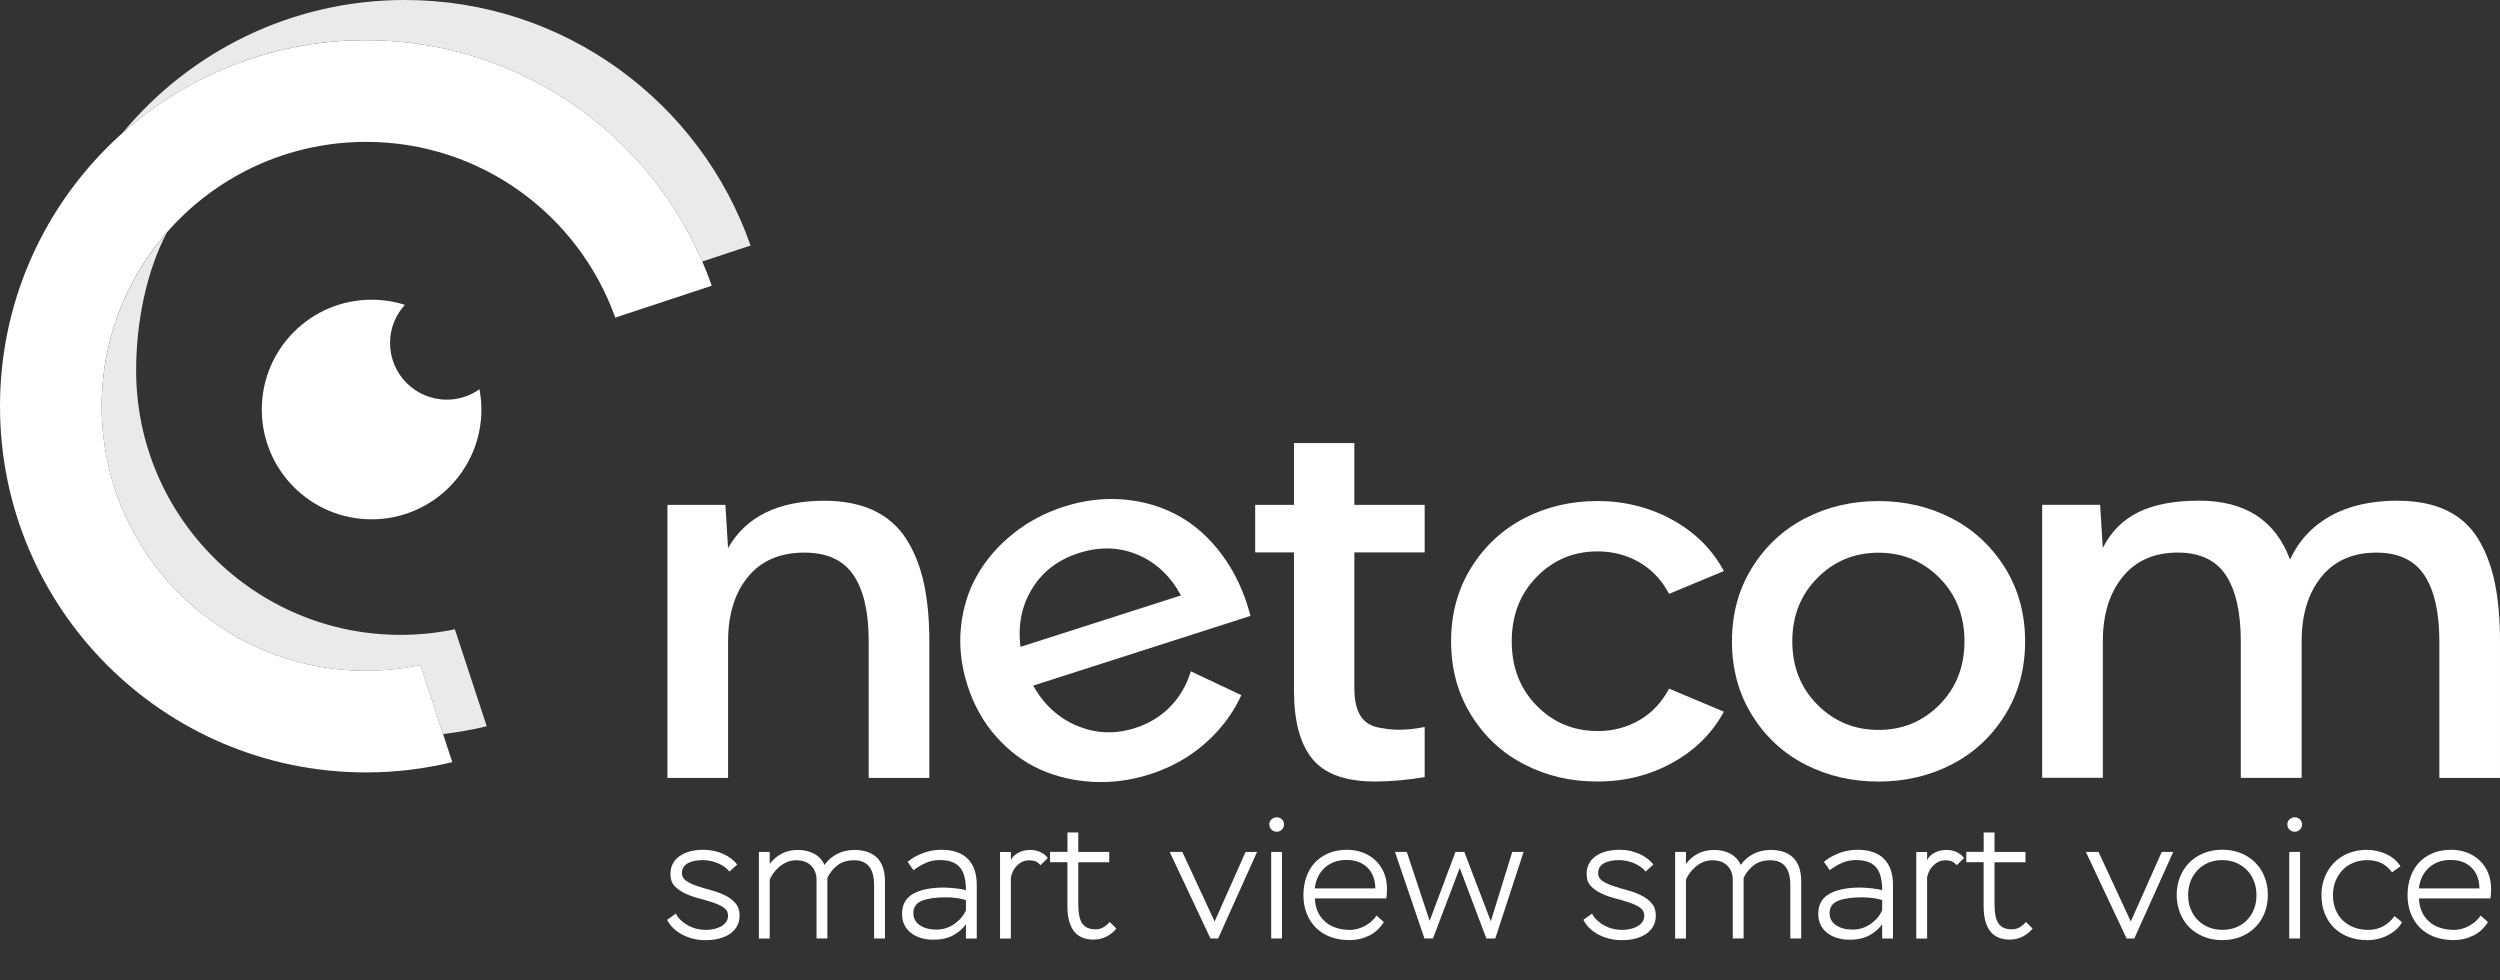
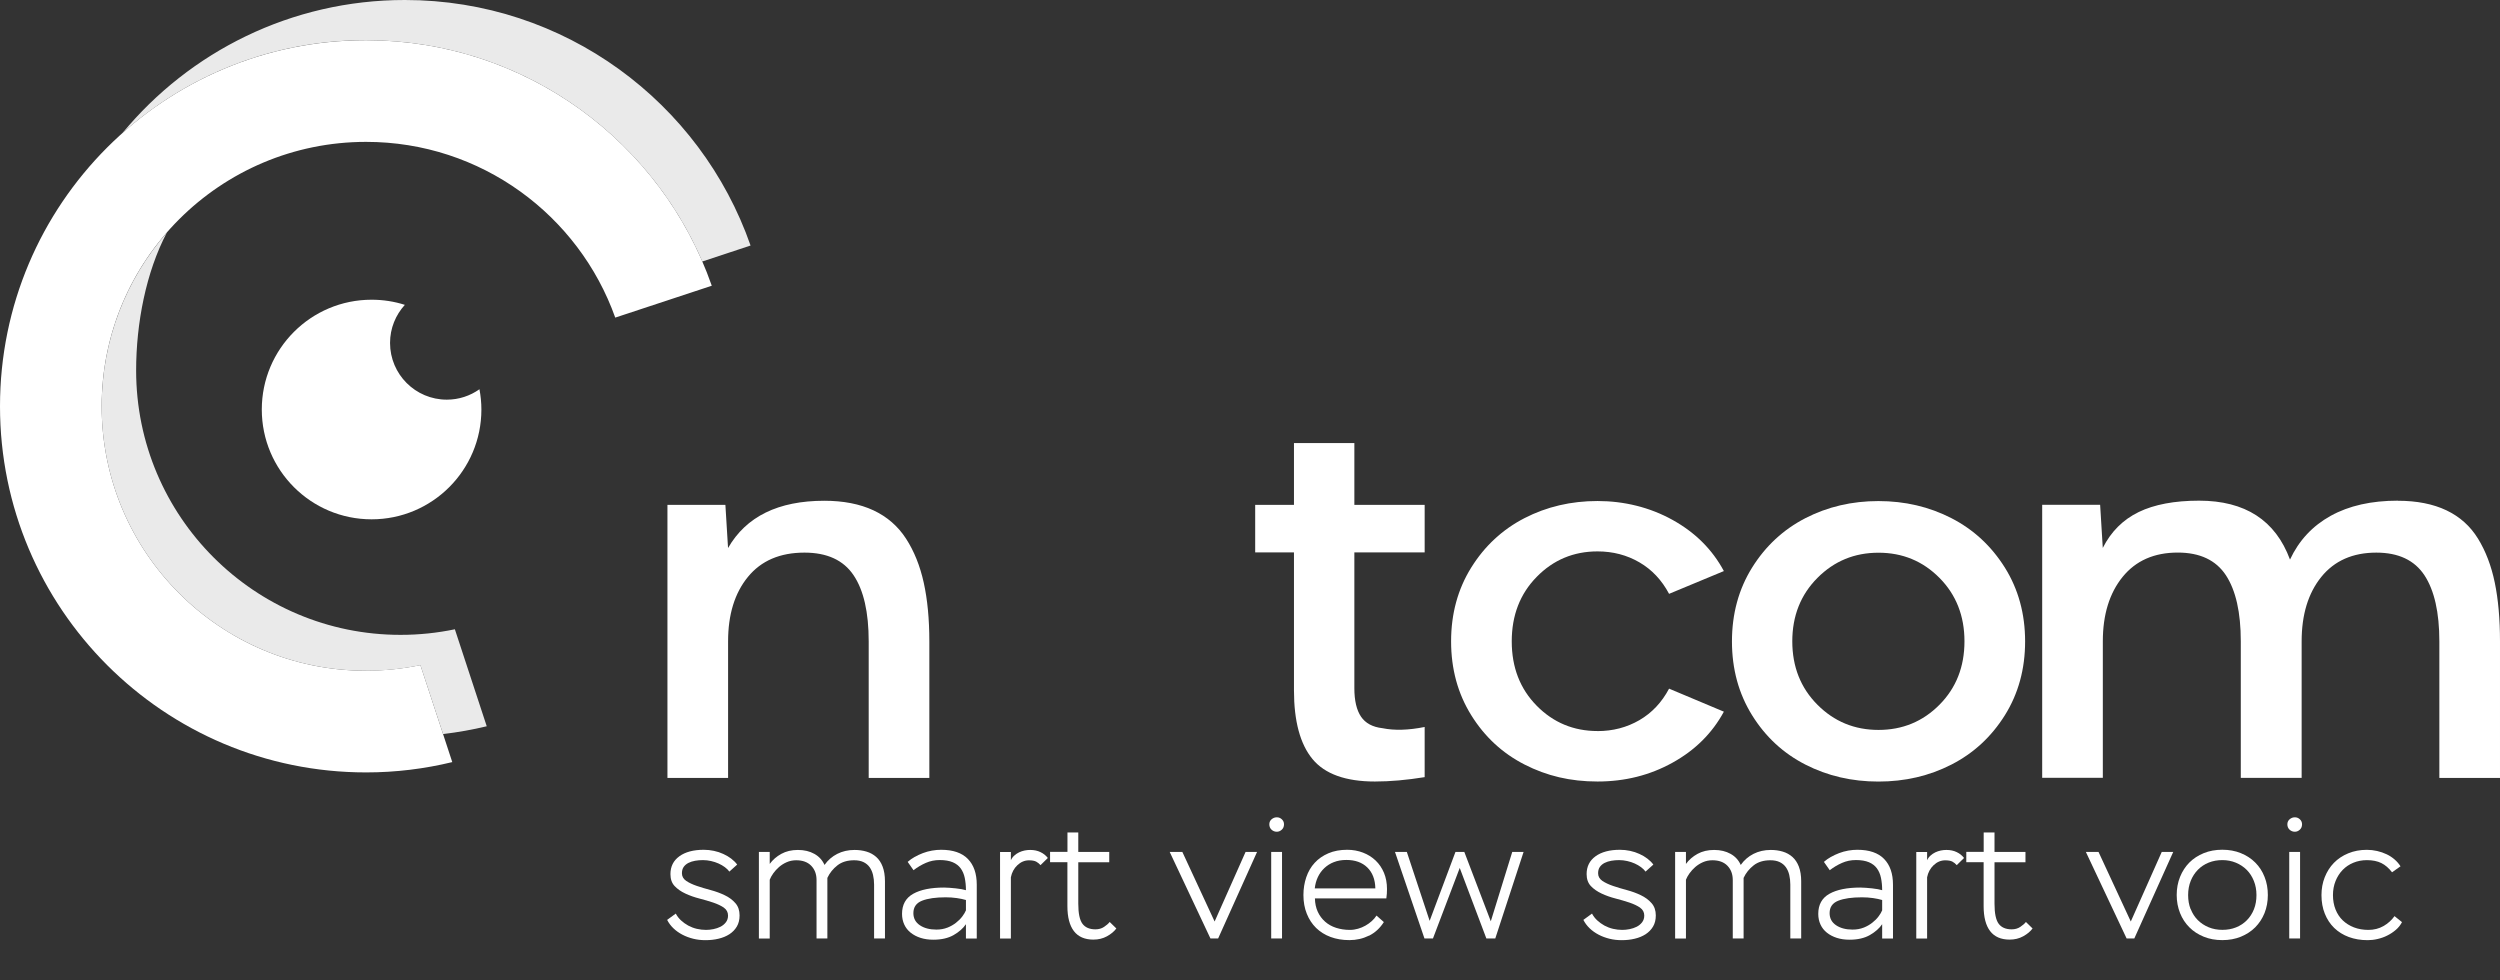
<svg xmlns="http://www.w3.org/2000/svg" id="Layer_1" data-name="Layer 1" viewBox="0 0 491.8 192.84">
  <rect x="0" y="0" width="491.8" height="192.84" fill="#333333" stroke="none" />
  <defs>
    <style>
      .cls-1 {
        fill: #eaeaea;
      }

      .cls-1, .cls-2 {
        stroke-width: 0px;
      }

      .cls-2 {
        fill: #fff;
      }
    </style>
  </defs>
  <g>
    <path class="cls-2" d="M170.89,153.03v-26.86c0-5.72-.99-10.07-2.98-13.02-1.99-2.96-5.21-4.44-9.66-4.44-4.8,0-8.51,1.59-11.11,4.77-2.61,3.18-3.91,7.41-3.91,12.69v26.86h-11.93v-53.71h11.4l.52,8.49c3.56-6.2,9.87-9.3,18.94-9.3,3.75,0,6.97.63,9.66,1.88,2.69,1.26,4.83,3.12,6.42,5.58,1.59,2.46,2.75,5.35,3.48,8.66.73,3.31,1.1,7.16,1.1,11.54v26.86h-11.93Z" />
-     <path class="cls-2" d="M234.25,132.05c-.62,2.11-1.6,4.02-2.94,5.72-2.03,2.57-4.71,4.39-8.04,5.46-3.88,1.24-7.66,1.1-11.36-.44-3.7-1.54-6.58-4.18-8.65-7.92l42.74-13.71c-1.19-4.56-3.03-8.53-5.52-11.91-2.49-3.38-5.35-5.96-8.6-7.76-3.25-1.8-6.82-2.87-10.73-3.22-3.9-.35-7.85.11-11.85,1.4-3.69,1.18-7.01,2.94-9.93,5.26-2.93,2.33-5.28,5.02-7.05,8.07-1.78,3.06-2.87,6.48-3.27,10.27-.41,3.79.02,7.63,1.27,11.54,1.25,3.91,3.14,7.28,5.68,10.13,2.53,2.84,5.41,4.99,8.62,6.43,3.22,1.44,6.69,2.25,10.43,2.44,3.73.19,7.45-.31,11.14-1.49,5.27-1.69,9.71-4.51,13.31-8.48,1.99-2.19,3.54-4.56,4.69-7.09l-9.93-4.69ZM203.04,115.8c2.06-3.37,5.12-5.7,9.18-7,4.09-1.31,7.95-1.2,11.57.32,3.63,1.53,6.47,4.2,8.53,8.01l-31.57,10.12c-.53-4.27.23-8.09,2.29-11.45Z" />
    <path class="cls-2" d="M280.26,108.67v-9.35h-13.83v-12.16h-11.88v12.16h-7.63v9.35h7.63v27.14c0,6.07,1.22,10.58,3.65,13.52,2.43,2.94,6.53,4.41,12.28,4.41,2.99,0,6.25-.29,9.78-.86v-9.87c-3.18.64-5.95.72-8.3.24-1.94-.22-3.35-.98-4.22-2.27-.87-1.29-1.31-3.16-1.31-5.6v-26.71h13.83Z" />
    <path class="cls-2" d="M314.27,143.82c3.02,0,5.76-.72,8.23-2.15,2.46-1.43,4.41-3.5,5.84-6.2l10.78,4.53c-2.29,4.23-5.66,7.58-10.11,10.04-4.45,2.47-9.37,3.7-14.74,3.7s-10-1.11-14.36-3.34c-4.36-2.23-7.85-5.46-10.49-9.71s-3.96-9.09-3.96-14.52,1.32-10.28,3.96-14.52,6.14-7.49,10.49-9.73c4.36-2.24,9.14-3.36,14.36-3.36s10.3,1.24,14.76,3.72c4.47,2.48,7.83,5.84,10.09,10.06l-10.78,4.48c-1.43-2.7-3.38-4.77-5.84-6.2-2.46-1.43-5.21-2.15-8.23-2.15-4.71,0-8.7,1.67-11.97,5.01-3.28,3.34-4.91,7.57-4.91,12.69s1.64,9.34,4.91,12.66c3.27,3.32,7.27,4.98,11.97,4.98Z" />
    <path class="cls-2" d="M383.88,150.41c-4.36,2.23-9.14,3.34-14.36,3.34s-10-1.11-14.36-3.34c-4.36-2.23-7.85-5.46-10.49-9.71s-3.96-9.09-3.96-14.52,1.32-10.28,3.96-14.52,6.14-7.49,10.49-9.73c4.36-2.24,9.14-3.36,14.36-3.36s10,1.12,14.36,3.36c4.36,2.24,7.86,5.49,10.52,9.73,2.65,4.25,3.98,9.09,3.98,14.52s-1.33,10.28-3.98,14.52c-2.66,4.25-6.16,7.48-10.52,9.71ZM357.52,138.63c3.29,3.31,7.3,4.96,12.02,4.96s8.72-1.65,12-4.96c3.28-3.31,4.91-7.47,4.91-12.47s-1.64-9.17-4.91-12.47c-3.28-3.31-7.27-4.96-12-4.96s-8.73,1.65-12.02,4.96c-3.29,3.31-4.94,7.47-4.94,12.47s1.65,9.17,4.94,12.47Z" />
    <path class="cls-2" d="M471.72,98.51c3.72,0,6.9.63,9.54,1.88,2.64,1.26,4.71,3.12,6.22,5.58,1.51,2.46,2.61,5.34,3.29,8.63.68,3.29,1.03,7.15,1.03,11.57v26.86h-11.93v-26.86c0-5.69-.98-10.02-2.93-13-1.96-2.97-5.11-4.46-9.47-4.46-4.64,0-8.25,1.6-10.83,4.79-2.58,3.2-3.86,7.42-3.86,12.66v26.86h-11.97v-26.86c0-5.69-.98-10.02-2.93-13-1.96-2.97-5.11-4.46-9.47-4.46-4.64,0-8.26,1.6-10.85,4.79-2.59,3.2-3.89,7.42-3.89,12.66v26.86h-11.93v-53.71h11.4l.52,8.49c1.62-3.21,3.98-5.56,7.06-7.06,3.08-1.49,7.04-2.24,11.88-2.24,9.06,0,15.03,3.86,17.89,11.59,1.75-3.75,4.42-6.62,8.01-8.61,3.59-1.99,8-2.98,13.21-2.98Z" />
  </g>
  <g>
    <path class="cls-2" d="M142.4,178.55c-.56-.38-1.26-.71-2.11-1-.85-.28-1.76-.55-2.73-.8-.97-.25-1.88-.57-2.73-.97-.85-.39-1.55-.88-2.11-1.47s-.83-1.38-.83-2.36c0-1.48.58-2.65,1.75-3.5,1.17-.85,2.77-1.28,4.8-1.28.68,0,1.34.07,2,.21.66.14,1.27.34,1.85.61.58.26,1.1.57,1.57.93.47.36.86.75,1.16,1.16l-1.54,1.38c-.22-.31-.51-.59-.88-.87s-.79-.51-1.24-.72c-.46-.21-.96-.37-1.49-.49-.53-.12-1.06-.18-1.59-.18s-1.04.04-1.54.13-.94.23-1.33.43c-.38.2-.69.46-.92.79-.23.33-.34.74-.34,1.24,0,.61.28,1.11.83,1.49.56.38,1.26.71,2.11,1s1.76.56,2.73.82c.97.26,1.88.59,2.73,1,.85.4,1.55.92,2.11,1.56.56.63.83,1.44.83,2.42,0,.85-.18,1.58-.54,2.19-.36.61-.85,1.11-1.46,1.51-.61.39-1.32.69-2.13.88-.81.2-1.67.29-2.59.29-.83,0-1.63-.09-2.39-.28-.76-.19-1.48-.45-2.14-.8-.67-.35-1.26-.77-1.77-1.26-.51-.49-.92-1.04-1.23-1.65l1.7-1.24c.26.5.61.95,1.03,1.34s.9.73,1.42,1.02c.52.28,1.09.5,1.69.64.6.14,1.21.21,1.82.21.46,0,.94-.05,1.44-.15s.97-.26,1.39-.47c.43-.22.78-.51,1.06-.87.28-.36.43-.8.43-1.33,0-.65-.28-1.17-.83-1.56Z" />
    <path class="cls-2" d="M171.95,184.62v-10.61c0-.68-.07-1.31-.21-1.9-.14-.59-.37-1.1-.67-1.52s-.71-.76-1.21-1c-.5-.24-1.11-.36-1.83-.36-1.33,0-2.43.33-3.29,1s-1.52,1.49-1.98,2.47v11.92h-2.13v-11.49c0-1.16-.35-2.1-1.05-2.82-.7-.72-1.68-1.08-2.95-1.08-.68,0-1.3.13-1.87.38s-1.07.57-1.51.95c-.44.38-.81.8-1.13,1.24-.32.45-.55.87-.7,1.26v11.56h-2.13v-17.03h2.13v2.36c.59-.81,1.35-1.47,2.28-1.98.93-.51,2.01-.77,3.26-.77s2.33.26,3.24.77c.92.51,1.58,1.24,2,2.18.66-.94,1.49-1.66,2.51-2.18,1.01-.51,2.14-.77,3.39-.77.85,0,1.64.11,2.37.33s1.36.57,1.9,1.05c.54.48.96,1.11,1.26,1.9s.46,1.75.46,2.88v11.26h-2.13Z" />
    <path class="cls-2" d="M179.92,168.59c.51-.29,1.06-.55,1.64-.77.58-.22,1.17-.38,1.78-.49s1.21-.16,1.8-.16c2.34,0,4.09.6,5.26,1.8s1.75,2.89,1.75,5.08v10.58h-2.13v-2.82c-.55.81-1.35,1.52-2.41,2.13s-2.4.92-4.01.92c-.92,0-1.75-.12-2.5-.36s-1.4-.58-1.95-1.02-.97-.97-1.26-1.6c-.29-.63-.44-1.33-.44-2.1,0-1.81.73-3.13,2.19-3.95,1.46-.82,3.49-1.23,6.09-1.23.33,0,.69.02,1.1.05.4.03.81.07,1.21.11.4.04.78.1,1.13.16.35.07.63.13.85.2,0-.87-.08-1.68-.23-2.41-.15-.73-.42-1.36-.8-1.88s-.91-.93-1.57-1.21c-.67-.28-1.51-.43-2.54-.43s-1.9.19-2.75.56c-.85.37-1.66.85-2.42,1.44l-1.15-1.64c.39-.35.85-.67,1.36-.97ZM186.37,182.49c.64-.26,1.21-.58,1.7-.97.49-.38.9-.79,1.23-1.23.33-.44.57-.84.72-1.21v-2.03c-.5-.15-1.1-.28-1.8-.38-.7-.1-1.43-.15-2.19-.15-1.96,0-3.51.22-4.65.67-1.13.45-1.7,1.26-1.7,2.44,0,1.03.43,1.82,1.28,2.39s1.93.85,3.24.85c.81,0,1.53-.13,2.18-.39Z" />
    <path class="cls-2" d="M198.86,167.59v1.64c.15-.35.38-.66.67-.92.29-.26.61-.48.95-.64.34-.16.7-.28,1.08-.36.38-.08.75-.11,1.1-.11.76,0,1.44.14,2.03.43.59.28,1.07.67,1.44,1.15l-1.44,1.41c-.24-.28-.52-.51-.85-.69-.33-.17-.8-.26-1.41-.26-.85,0-1.61.32-2.28.95-.67.63-1.1,1.43-1.29,2.39v12.05h-2.13v-17.03h2.13Z" />
    <path class="cls-2" d="M209.99,167.59v-3.83h2.13v3.83h6.09v2.03h-6.09v8.15c0,1.9.27,3.21.82,3.95.54.73,1.4,1.1,2.55,1.1.66,0,1.22-.16,1.7-.48.48-.32.85-.64,1.11-.97l1.31,1.28c-.44.59-1.05,1.1-1.85,1.54-.8.44-1.69.65-2.67.65-1.7,0-2.98-.56-3.83-1.67-.85-1.11-1.28-2.75-1.28-4.91v-8.65h-3.41v-2.03h3.41Z" />
    <path class="cls-2" d="M238.12,184.62l-8.02-17.03h2.49l6.35,13.69,6.09-13.69h2.26l-7.66,17.03h-1.51Z" />
    <path class="cls-2" d="M250.15,161.17c.29-.26.64-.39,1.03-.39.37,0,.7.13.98.39.28.26.43.59.43.98,0,.44-.14.79-.43,1.06s-.61.41-.98.41c-.42,0-.76-.14-1.05-.41s-.43-.63-.43-1.06c0-.39.15-.72.44-.98ZM252.2,167.59v17.03h-2.13v-17.03h2.13Z" />
    <path class="cls-2" d="M269.3,184.06c-1.19.59-2.47.88-3.85.88s-2.59-.21-3.7-.62c-1.11-.41-2.06-1.01-2.85-1.78-.79-.78-1.4-1.71-1.83-2.8-.44-1.09-.66-2.31-.66-3.67,0-1.24.19-2.41.56-3.5s.92-2.04,1.65-2.83c.73-.8,1.63-1.42,2.7-1.88,1.07-.46,2.3-.69,3.7-.69,1.11,0,2.15.19,3.11.56.96.37,1.79.89,2.49,1.56.7.67,1.24,1.47,1.64,2.42.39.95.59,2.01.59,3.19,0,.31-.01.61-.03.92-.02.31-.05.61-.1.92h-14.05c.02.98.21,1.86.56,2.62.35.76.83,1.41,1.44,1.95s1.33.94,2.16,1.21c.83.27,1.74.41,2.72.41.55,0,1.08-.08,1.6-.23.52-.15,1.01-.35,1.46-.61.45-.25.86-.55,1.23-.88s.69-.7.95-1.1l1.44,1.28c-.76,1.2-1.74,2.1-2.93,2.69ZM262.41,169.59c-.72.28-1.35.68-1.88,1.18-.53.5-.96,1.09-1.28,1.77-.32.68-.52,1.42-.61,2.23h11.92c-.04-1.77-.57-3.14-1.59-4.13-1.01-.98-2.38-1.47-4.11-1.47-.92,0-1.74.14-2.46.43Z" />
    <path class="cls-2" d="M292.4,184.62l-5.24-13.88-5.27,13.88h-1.67l-5.8-17.03h2.33l4.49,13.56,5.08-13.56h1.74l5.21,13.65,4.22-13.65h2.23l-5.57,17.03h-1.74Z" />
    <path class="cls-2" d="M322.64,178.55c-.56-.38-1.26-.71-2.11-1-.85-.28-1.76-.55-2.73-.8-.97-.25-1.88-.57-2.73-.97s-1.55-.88-2.11-1.47-.84-1.38-.84-2.36c0-1.48.58-2.65,1.75-3.5,1.17-.85,2.77-1.28,4.8-1.28.68,0,1.34.07,2,.21.66.14,1.27.34,1.85.61.58.26,1.1.57,1.57.93.47.36.86.75,1.16,1.16l-1.54,1.38c-.22-.31-.51-.59-.88-.87s-.79-.51-1.24-.72c-.46-.21-.96-.37-1.49-.49-.53-.12-1.06-.18-1.59-.18s-1.04.04-1.54.13-.94.23-1.33.43c-.38.2-.69.46-.92.79-.23.33-.34.74-.34,1.24,0,.61.28,1.11.83,1.49.56.38,1.26.71,2.11,1s1.76.56,2.73.82c.97.26,1.88.59,2.73,1s1.55.92,2.11,1.56c.56.63.84,1.44.84,2.42,0,.85-.18,1.58-.54,2.19-.36.61-.85,1.11-1.46,1.51-.61.39-1.32.69-2.13.88-.81.2-1.67.29-2.59.29-.83,0-1.63-.09-2.39-.28-.76-.19-1.48-.45-2.14-.8-.67-.35-1.26-.77-1.77-1.26s-.92-1.04-1.23-1.65l1.7-1.24c.26.5.61.95,1.03,1.34s.9.73,1.42,1.02c.52.28,1.09.5,1.69.64.6.14,1.21.21,1.82.21.46,0,.94-.05,1.44-.15s.97-.26,1.39-.47c.43-.22.78-.51,1.06-.87.28-.36.43-.8.43-1.33,0-.65-.28-1.17-.83-1.56Z" />
    <path class="cls-2" d="M352.19,184.62v-10.61c0-.68-.07-1.31-.21-1.9-.14-.59-.37-1.1-.67-1.52s-.71-.76-1.21-1c-.5-.24-1.11-.36-1.83-.36-1.33,0-2.43.33-3.29,1s-1.52,1.49-1.98,2.47v11.92h-2.13v-11.49c0-1.16-.35-2.1-1.05-2.82-.7-.72-1.68-1.08-2.95-1.08-.68,0-1.3.13-1.87.38s-1.07.57-1.51.95c-.44.38-.81.8-1.13,1.24-.32.45-.55.87-.7,1.26v11.56h-2.13v-17.03h2.13v2.36c.59-.81,1.35-1.47,2.28-1.98.93-.51,2.01-.77,3.26-.77s2.33.26,3.24.77c.92.51,1.58,1.24,2,2.18.66-.94,1.49-1.66,2.51-2.18,1.01-.51,2.14-.77,3.39-.77.85,0,1.64.11,2.37.33s1.36.57,1.9,1.05c.53.48.96,1.11,1.26,1.9s.46,1.75.46,2.88v11.26h-2.13Z" />
    <path class="cls-2" d="M360.16,168.59c.51-.29,1.06-.55,1.64-.77.58-.22,1.17-.38,1.78-.49s1.21-.16,1.8-.16c2.34,0,4.09.6,5.26,1.8s1.75,2.89,1.75,5.08v10.58h-2.13v-2.82c-.55.81-1.35,1.52-2.41,2.13s-2.4.92-4.01.92c-.92,0-1.75-.12-2.5-.36s-1.4-.58-1.95-1.02-.97-.97-1.26-1.6c-.29-.63-.44-1.33-.44-2.1,0-1.81.73-3.13,2.19-3.95,1.46-.82,3.49-1.23,6.09-1.23.33,0,.69.02,1.1.05.4.03.81.07,1.21.11.4.04.78.1,1.13.16.35.07.63.13.85.2,0-.87-.08-1.68-.23-2.41-.15-.73-.42-1.36-.8-1.88s-.91-.93-1.57-1.21c-.67-.28-1.51-.43-2.54-.43s-1.9.19-2.75.56-1.66.85-2.42,1.44l-1.15-1.64c.39-.35.85-.67,1.36-.97ZM366.61,182.49c.64-.26,1.21-.58,1.7-.97.49-.38.9-.79,1.23-1.23.33-.44.57-.84.72-1.21v-2.03c-.5-.15-1.1-.28-1.8-.38-.7-.1-1.43-.15-2.19-.15-1.96,0-3.51.22-4.65.67-1.13.45-1.7,1.26-1.7,2.44,0,1.03.43,1.82,1.28,2.39s1.93.85,3.24.85c.81,0,1.53-.13,2.18-.39Z" />
    <path class="cls-2" d="M379.1,167.59v1.64c.15-.35.38-.66.67-.92.29-.26.61-.48.95-.64.34-.16.7-.28,1.08-.36.38-.08.75-.11,1.1-.11.76,0,1.44.14,2.03.43.59.28,1.07.67,1.44,1.15l-1.44,1.41c-.24-.28-.52-.51-.85-.69-.33-.17-.8-.26-1.41-.26-.85,0-1.61.32-2.28.95-.67.63-1.1,1.43-1.29,2.39v12.05h-2.13v-17.03h2.13Z" />
    <path class="cls-2" d="M390.23,167.59v-3.83h2.13v3.83h6.09v2.03h-6.09v8.15c0,1.9.27,3.21.82,3.95.54.73,1.4,1.1,2.55,1.1.66,0,1.22-.16,1.7-.48.48-.32.85-.64,1.11-.97l1.31,1.28c-.44.59-1.05,1.1-1.85,1.54-.8.44-1.69.65-2.67.65-1.7,0-2.98-.56-3.83-1.67-.85-1.11-1.28-2.75-1.28-4.91v-8.65h-3.41v-2.03h3.41Z" />
    <path class="cls-2" d="M418.35,184.62l-8.02-17.03h2.49l6.35,13.69,6.09-13.69h2.26l-7.66,17.03h-1.51Z" />
    <path class="cls-2" d="M428.86,172.5c.44-1.09,1.05-2.03,1.83-2.82.79-.79,1.73-1.4,2.83-1.85,1.1-.45,2.32-.67,3.65-.67s2.55.22,3.65.67c1.1.45,2.05,1.06,2.83,1.85.79.79,1.4,1.72,1.83,2.82.44,1.09.65,2.28.65,3.57s-.22,2.47-.65,3.55c-.44,1.08-1.05,2.01-1.83,2.8-.79.79-1.73,1.4-2.83,1.85-1.1.45-2.32.67-3.65.67s-2.55-.22-3.65-.67c-1.1-.45-2.05-1.06-2.83-1.85-.79-.79-1.4-1.72-1.83-2.8s-.66-2.27-.66-3.55.22-2.48.66-3.57ZM430.96,178.84c.33.84.79,1.56,1.39,2.16.6.6,1.31,1.07,2.13,1.41.82.34,1.72.51,2.7.51s1.88-.16,2.7-.49c.82-.33,1.53-.8,2.13-1.41.6-.61,1.06-1.33,1.39-2.16.33-.83.49-1.76.49-2.78s-.17-1.93-.51-2.78c-.34-.85-.81-1.58-1.41-2.18-.6-.6-1.31-1.07-2.13-1.41-.82-.34-1.71-.51-2.67-.51s-1.85.16-2.67.49c-.82.33-1.53.8-2.13,1.41-.6.61-1.07,1.34-1.41,2.18-.34.84-.51,1.77-.51,2.8s.16,1.93.49,2.77Z" />
    <path class="cls-2" d="M450.42,161.17c.29-.26.64-.39,1.03-.39.37,0,.7.13.98.39.28.26.43.59.43.98,0,.44-.14.79-.43,1.06s-.61.41-.98.41c-.42,0-.76-.14-1.05-.41s-.43-.63-.43-1.06c0-.39.15-.72.44-.98ZM452.47,167.59v17.03h-2.13v-17.03h2.13Z" />
    <path class="cls-2" d="M471.31,182.92c-.51.44-1.07.81-1.67,1.11-.6.31-1.24.53-1.92.69s-1.33.23-1.96.23c-1.35,0-2.59-.21-3.7-.62-1.11-.41-2.07-1.01-2.87-1.78-.8-.78-1.41-1.71-1.85-2.8-.44-1.09-.66-2.31-.66-3.67,0-1.24.21-2.41.64-3.5s1.03-2.04,1.8-2.83c.78-.8,1.71-1.42,2.82-1.88s2.33-.69,3.68-.69c.68,0,1.35.08,2.01.23s1.29.37,1.88.65c.59.28,1.11.63,1.57,1.03.46.4.84.85,1.15,1.33l-1.67,1.18c-.63-.83-1.34-1.44-2.11-1.82-.78-.38-1.72-.57-2.83-.57-.96,0-1.85.17-2.67.51-.82.34-1.52.81-2.11,1.42-.59.61-1.05,1.34-1.39,2.18-.34.84-.51,1.76-.51,2.77s.17,1.99.51,2.83c.34.84.81,1.56,1.42,2.14s1.35,1.05,2.21,1.38c.86.33,1.81.49,2.83.49,1.09,0,2.08-.25,2.96-.75.88-.5,1.61-1.16,2.18-1.96l1.47,1.18c-.31.59-.71,1.1-1.23,1.54Z" />
-     <path class="cls-2" d="M486.5,184.06c-1.19.59-2.47.88-3.85.88s-2.59-.21-3.7-.62c-1.11-.41-2.06-1.01-2.85-1.78-.79-.78-1.4-1.71-1.83-2.8-.44-1.09-.66-2.31-.66-3.67,0-1.24.19-2.41.56-3.5s.92-2.04,1.65-2.83c.73-.8,1.63-1.42,2.7-1.88,1.07-.46,2.3-.69,3.7-.69,1.11,0,2.15.19,3.11.56.96.37,1.79.89,2.49,1.56.7.67,1.24,1.47,1.64,2.42.39.95.59,2.01.59,3.19,0,.31-.01.61-.03.92-.02.31-.05.61-.1.92h-14.05c.02.98.21,1.86.56,2.62.35.76.83,1.41,1.44,1.95s1.33.94,2.16,1.21c.83.27,1.74.41,2.72.41.55,0,1.08-.08,1.6-.23.52-.15,1.01-.35,1.46-.61.45-.25.86-.55,1.23-.88s.69-.7.95-1.1l1.44,1.28c-.76,1.2-1.74,2.1-2.93,2.69ZM479.61,169.59c-.72.28-1.35.68-1.88,1.18-.53.5-.96,1.09-1.28,1.77-.32.68-.52,1.42-.61,2.23h11.92c-.04-1.77-.57-3.14-1.59-4.13-1.01-.98-2.38-1.47-4.11-1.47-.92,0-1.74.14-2.46.43Z" />
  </g>
  <path class="cls-1" d="M72.02,7.91c29.65,0,55.09,17.93,66.14,43.53l9.49-3.14C137.84,20.18,111.1,0,79.64,0c-22.37,0-42.35,10.2-55.56,26.19,12.73-11.37,29.52-18.29,47.94-18.29Z" />
  <path class="cls-1" d="M78.8,124.89c-28.73,0-52.02-23.29-52.02-52.02,0-9.24,1.93-19.31,6.05-27.13-7.98,9.14-12.83,21.1-12.83,34.19,0,28.73,23.29,52.02,52.02,52.02,3.66,0,7.23-.38,10.68-1.1l4.46,13.55c2.92-.34,5.79-.86,8.59-1.53l-6.27-19.08c-3.45.72-7.02,1.1-10.68,1.1Z" />
  <path class="cls-2" d="M72.02,131.95c-28.73,0-52.02-23.29-52.02-52.02s23.29-52.02,52.02-52.02c22.61,0,41.84,14.43,49.01,34.57l18.99-6.27C130.21,28.09,103.48,7.91,72.02,7.91,32.24,7.91,0,40.15,0,79.93s32.24,72.02,72.02,72.02c5.84,0,11.51-.71,16.95-2.03l-6.27-19.08c-3.45.72-7.02,1.1-10.68,1.1Z" />
  <path class="cls-2" d="M87.89,78.62c-6.16,0-11.16-4.99-11.16-11.16,0-2.89,1.11-5.51,2.91-7.49-2.06-.66-4.26-1.01-6.54-1.01-11.93,0-21.6,9.67-21.6,21.6s9.67,21.6,21.6,21.6,21.6-9.67,21.6-21.6c0-1.36-.14-2.69-.38-3.99-1.82,1.29-4.03,2.05-6.43,2.05Z" />
</svg>